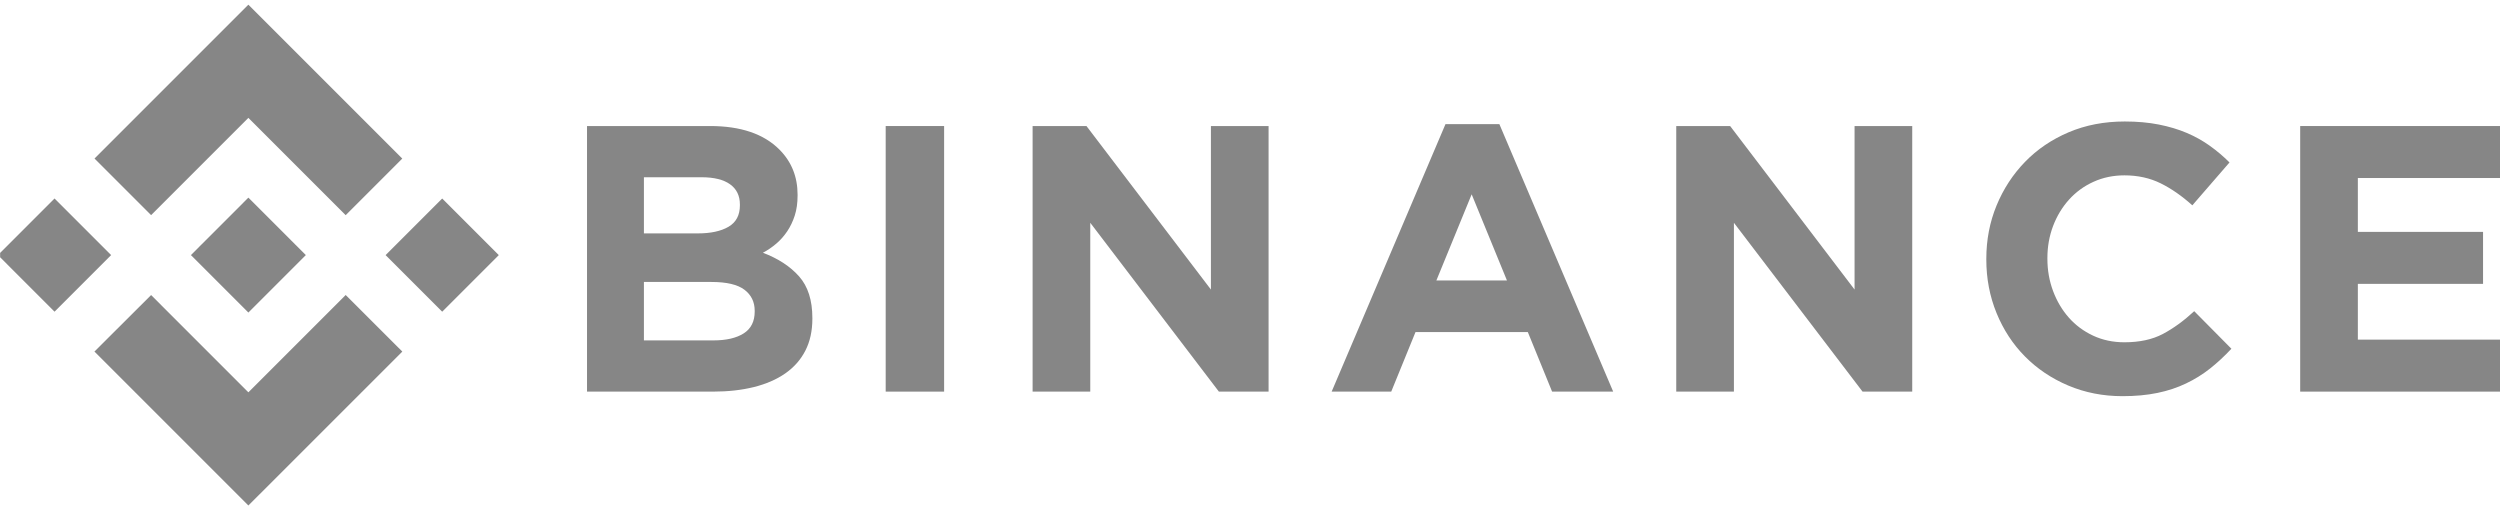
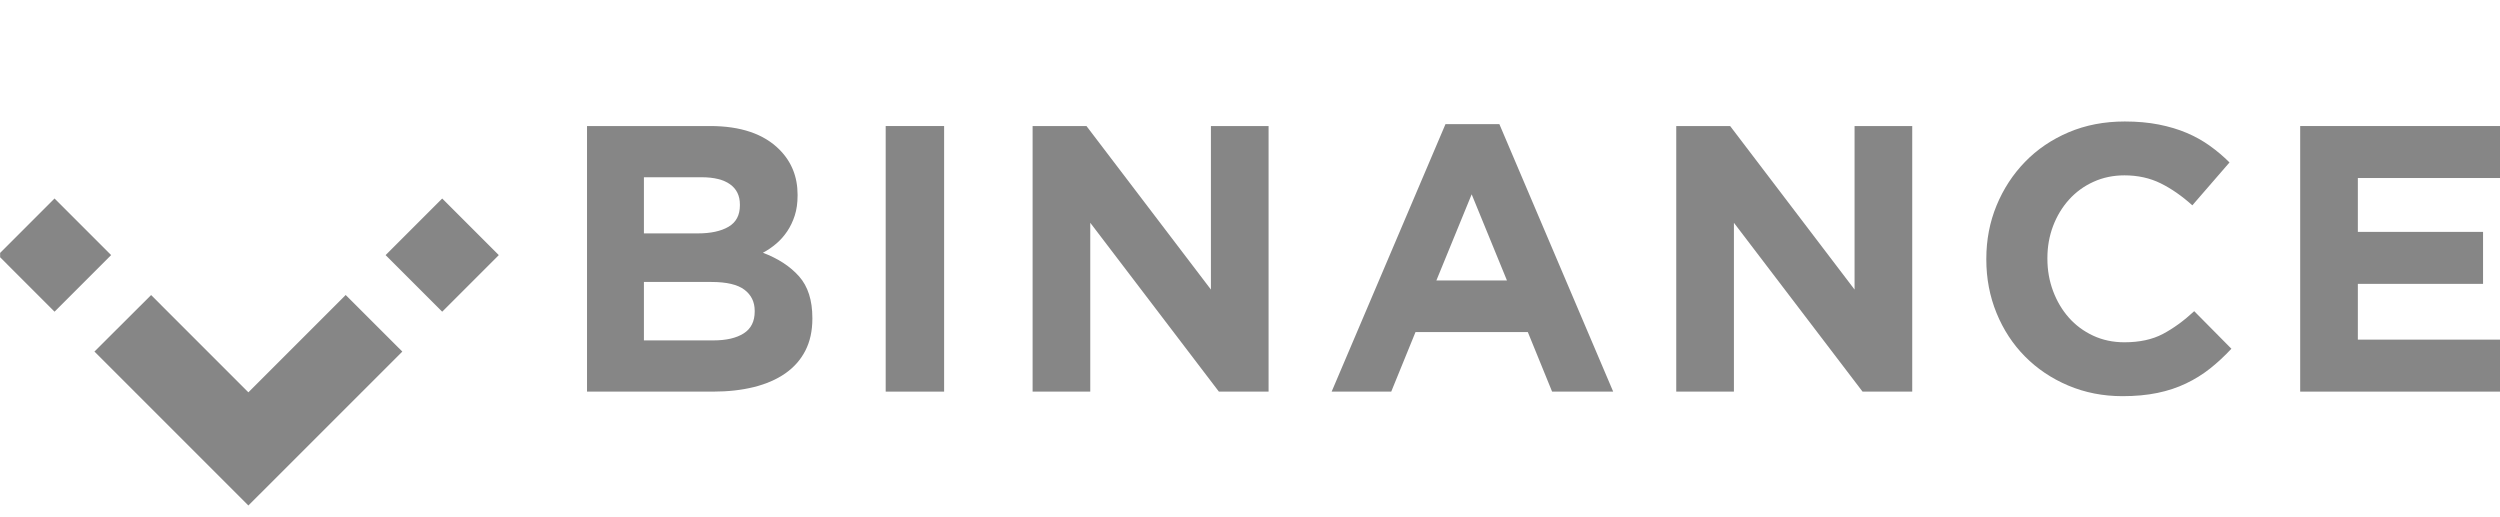
<svg xmlns="http://www.w3.org/2000/svg" width="150" height="31" viewBox="0 0 150 31" fill="none">
  <g clip-path="url(#clip0_57_286)">
-     <path d="M9.066 12.908L14.902 7.072L20.741 12.911L24.136 9.515L14.902 0.281L5.671 9.512L9.066 12.908Z" fill="#868686" />
    <path d="M6.668 15.305L3.272 11.909L-0.123 15.305L3.272 18.701L6.668 15.305Z" fill="#868686" />
    <path d="M9.067 17.703L14.902 23.539L20.741 17.7L24.138 21.094L24.137 21.096L14.902 30.33L5.671 21.099L5.666 21.094L9.067 17.703Z" fill="#868686" />
    <path d="M26.531 18.702L29.927 15.307L26.531 11.911L23.136 15.307L26.531 18.702Z" fill="#868686" />
-     <path d="M18.347 15.304H18.348L14.902 11.858L12.356 14.405H12.356L12.063 14.697L11.46 15.301L11.455 15.306L11.46 15.31L14.902 18.753L18.348 15.307L18.35 15.306L18.347 15.304Z" fill="#868686" />
    <path d="M35.221 7.562H42.606C44.439 7.562 45.825 8.032 46.764 8.973C47.491 9.702 47.855 10.605 47.855 11.682V11.728C47.855 12.183 47.798 12.585 47.685 12.934C47.572 13.284 47.421 13.598 47.233 13.879C47.044 14.16 46.825 14.406 46.577 14.618C46.328 14.831 46.06 15.013 45.774 15.165C46.695 15.514 47.42 15.988 47.949 16.588C48.478 17.187 48.742 18.018 48.742 19.08V19.126C48.742 19.854 48.602 20.492 48.322 21.038C48.042 21.584 47.64 22.04 47.117 22.404C46.595 22.768 45.966 23.041 45.231 23.224C44.496 23.406 43.682 23.497 42.788 23.497H35.221V7.562ZM41.868 14.004C42.642 14.004 43.256 13.872 43.711 13.606C44.167 13.34 44.394 12.911 44.394 12.32V12.274C44.394 11.743 44.197 11.337 43.802 11.056C43.408 10.775 42.839 10.635 42.095 10.635H38.635V14.004H41.868ZM42.801 20.424C43.575 20.424 44.182 20.284 44.622 20.003C45.062 19.722 45.282 19.285 45.282 18.694V18.648C45.282 18.117 45.077 17.696 44.668 17.385C44.258 17.074 43.598 16.918 42.687 16.918H38.635V20.424L42.801 20.424Z" fill="#868686" />
    <path d="M53.141 7.562H56.647V23.497H53.141V7.562Z" fill="#868686" />
    <path d="M61.956 7.562H65.188L72.655 17.373V7.562H76.115V23.497H73.133L65.416 13.367V23.497H61.956V7.562Z" fill="#868686" />
    <path d="M86.729 7.448H89.962L96.791 23.497H93.126L91.669 19.923H84.931L83.474 23.497H79.899L86.729 7.448ZM90.417 16.827L88.3 11.659L86.183 16.827H90.417Z" fill="#868686" />
    <path d="M100.575 7.562H103.808L111.274 17.373V7.562H114.734V23.497H111.753L104.035 13.367V23.497H100.575V7.562Z" fill="#868686" />
    <path d="M127.351 23.77C126.182 23.77 125.097 23.557 124.096 23.133C123.094 22.708 122.229 22.127 121.501 21.391C120.772 20.655 120.203 19.786 119.793 18.785C119.384 17.783 119.179 16.713 119.179 15.575V15.529C119.179 14.391 119.384 13.325 119.793 12.331C120.203 11.337 120.772 10.464 121.501 9.713C122.229 8.962 123.102 8.37 124.118 7.937C125.135 7.505 126.258 7.289 127.488 7.289C128.231 7.289 128.91 7.35 129.524 7.471C130.139 7.593 130.697 7.759 131.198 7.972C131.699 8.184 132.161 8.442 132.587 8.746C133.011 9.049 133.406 9.383 133.77 9.747L131.54 12.32C130.917 11.758 130.283 11.318 129.639 10.999C128.993 10.681 128.269 10.521 127.465 10.521C126.797 10.521 126.178 10.65 125.61 10.908C125.04 11.166 124.551 11.523 124.141 11.978C123.732 12.433 123.413 12.961 123.185 13.56C122.958 14.16 122.844 14.801 122.844 15.484V15.529C122.844 16.212 122.958 16.857 123.185 17.464C123.413 18.071 123.727 18.602 124.13 19.057C124.532 19.513 125.017 19.873 125.586 20.139C126.156 20.405 126.782 20.537 127.465 20.537C128.375 20.537 129.145 20.37 129.775 20.036C130.405 19.703 131.031 19.247 131.653 18.671L133.884 20.924C133.474 21.364 133.049 21.759 132.609 22.108C132.169 22.457 131.687 22.757 131.163 23.007C130.64 23.258 130.067 23.448 129.445 23.576C128.822 23.705 128.125 23.77 127.351 23.77Z" fill="#868686" />
    <path d="M138.011 7.562H150.007V10.681H141.471V13.913H148.983V17.032H141.471V20.378H150.122V23.497H138.011V7.562Z" fill="#868686" />
  </g>
  <defs>
    <clipPath id="clip0_57_286">
      <rect width="150" height="30.049" fill="white" transform="translate(0.007 0.281)" />
    </clipPath>
  </defs>
</svg>